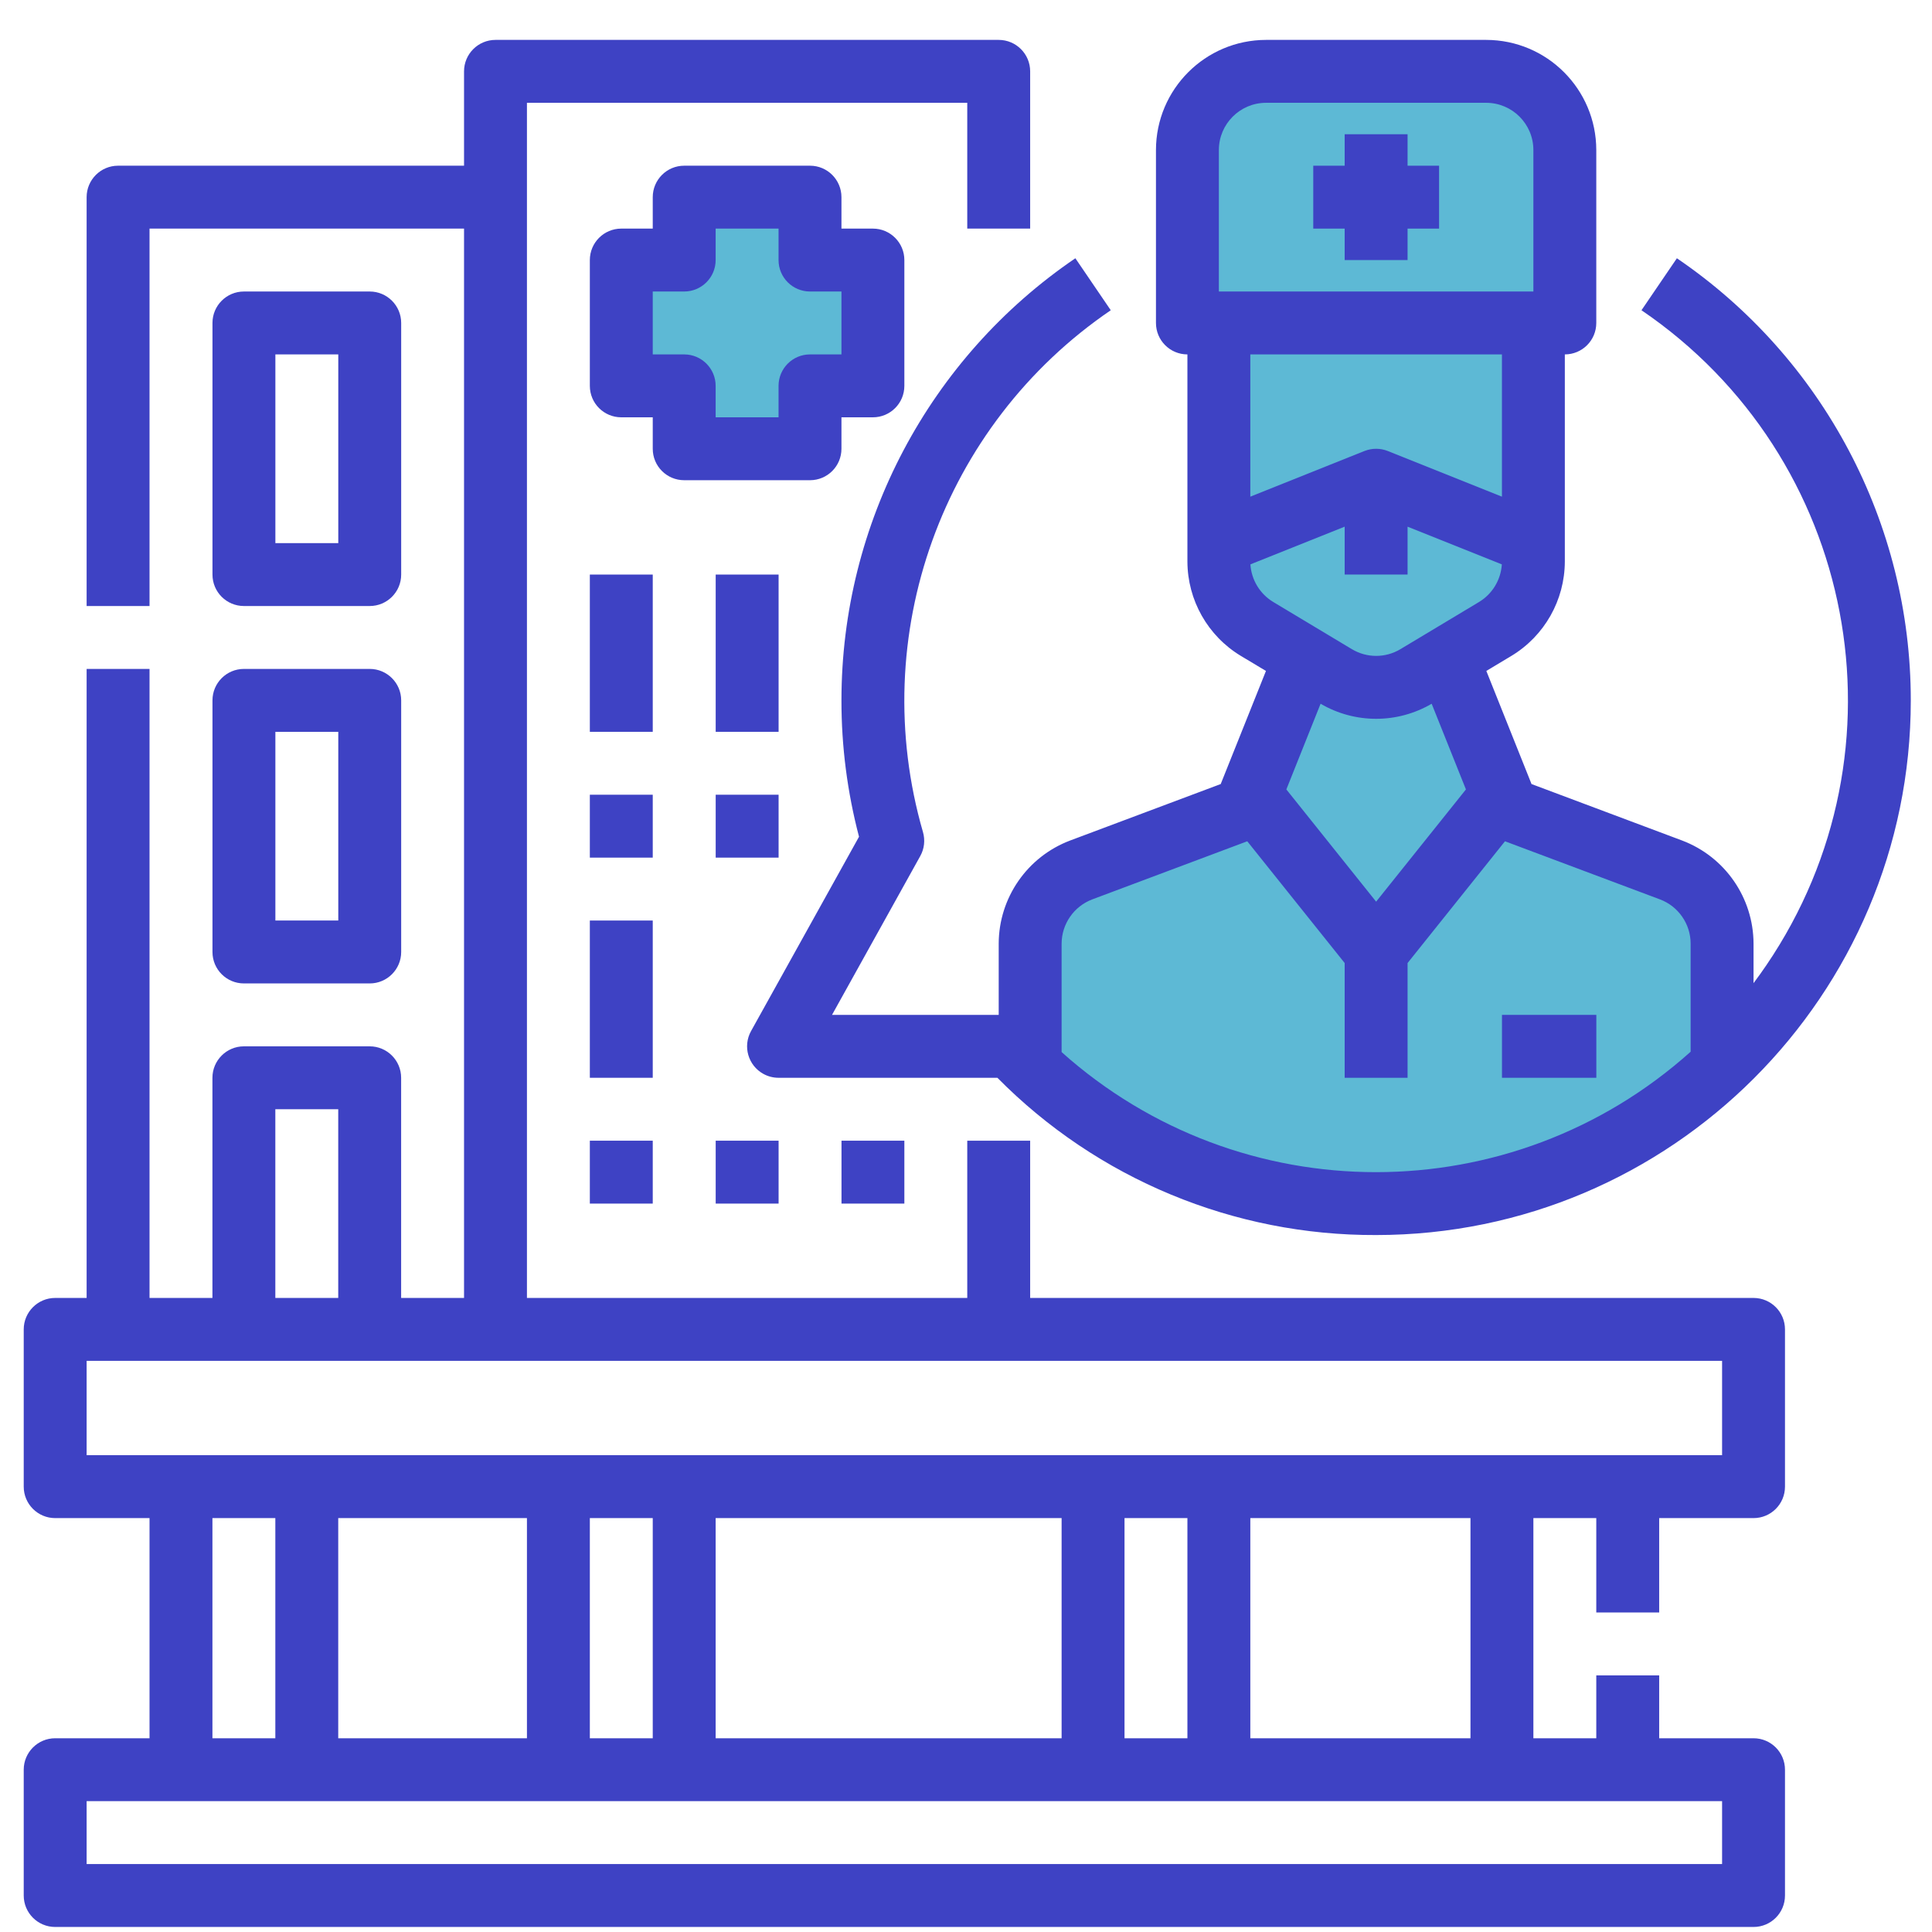
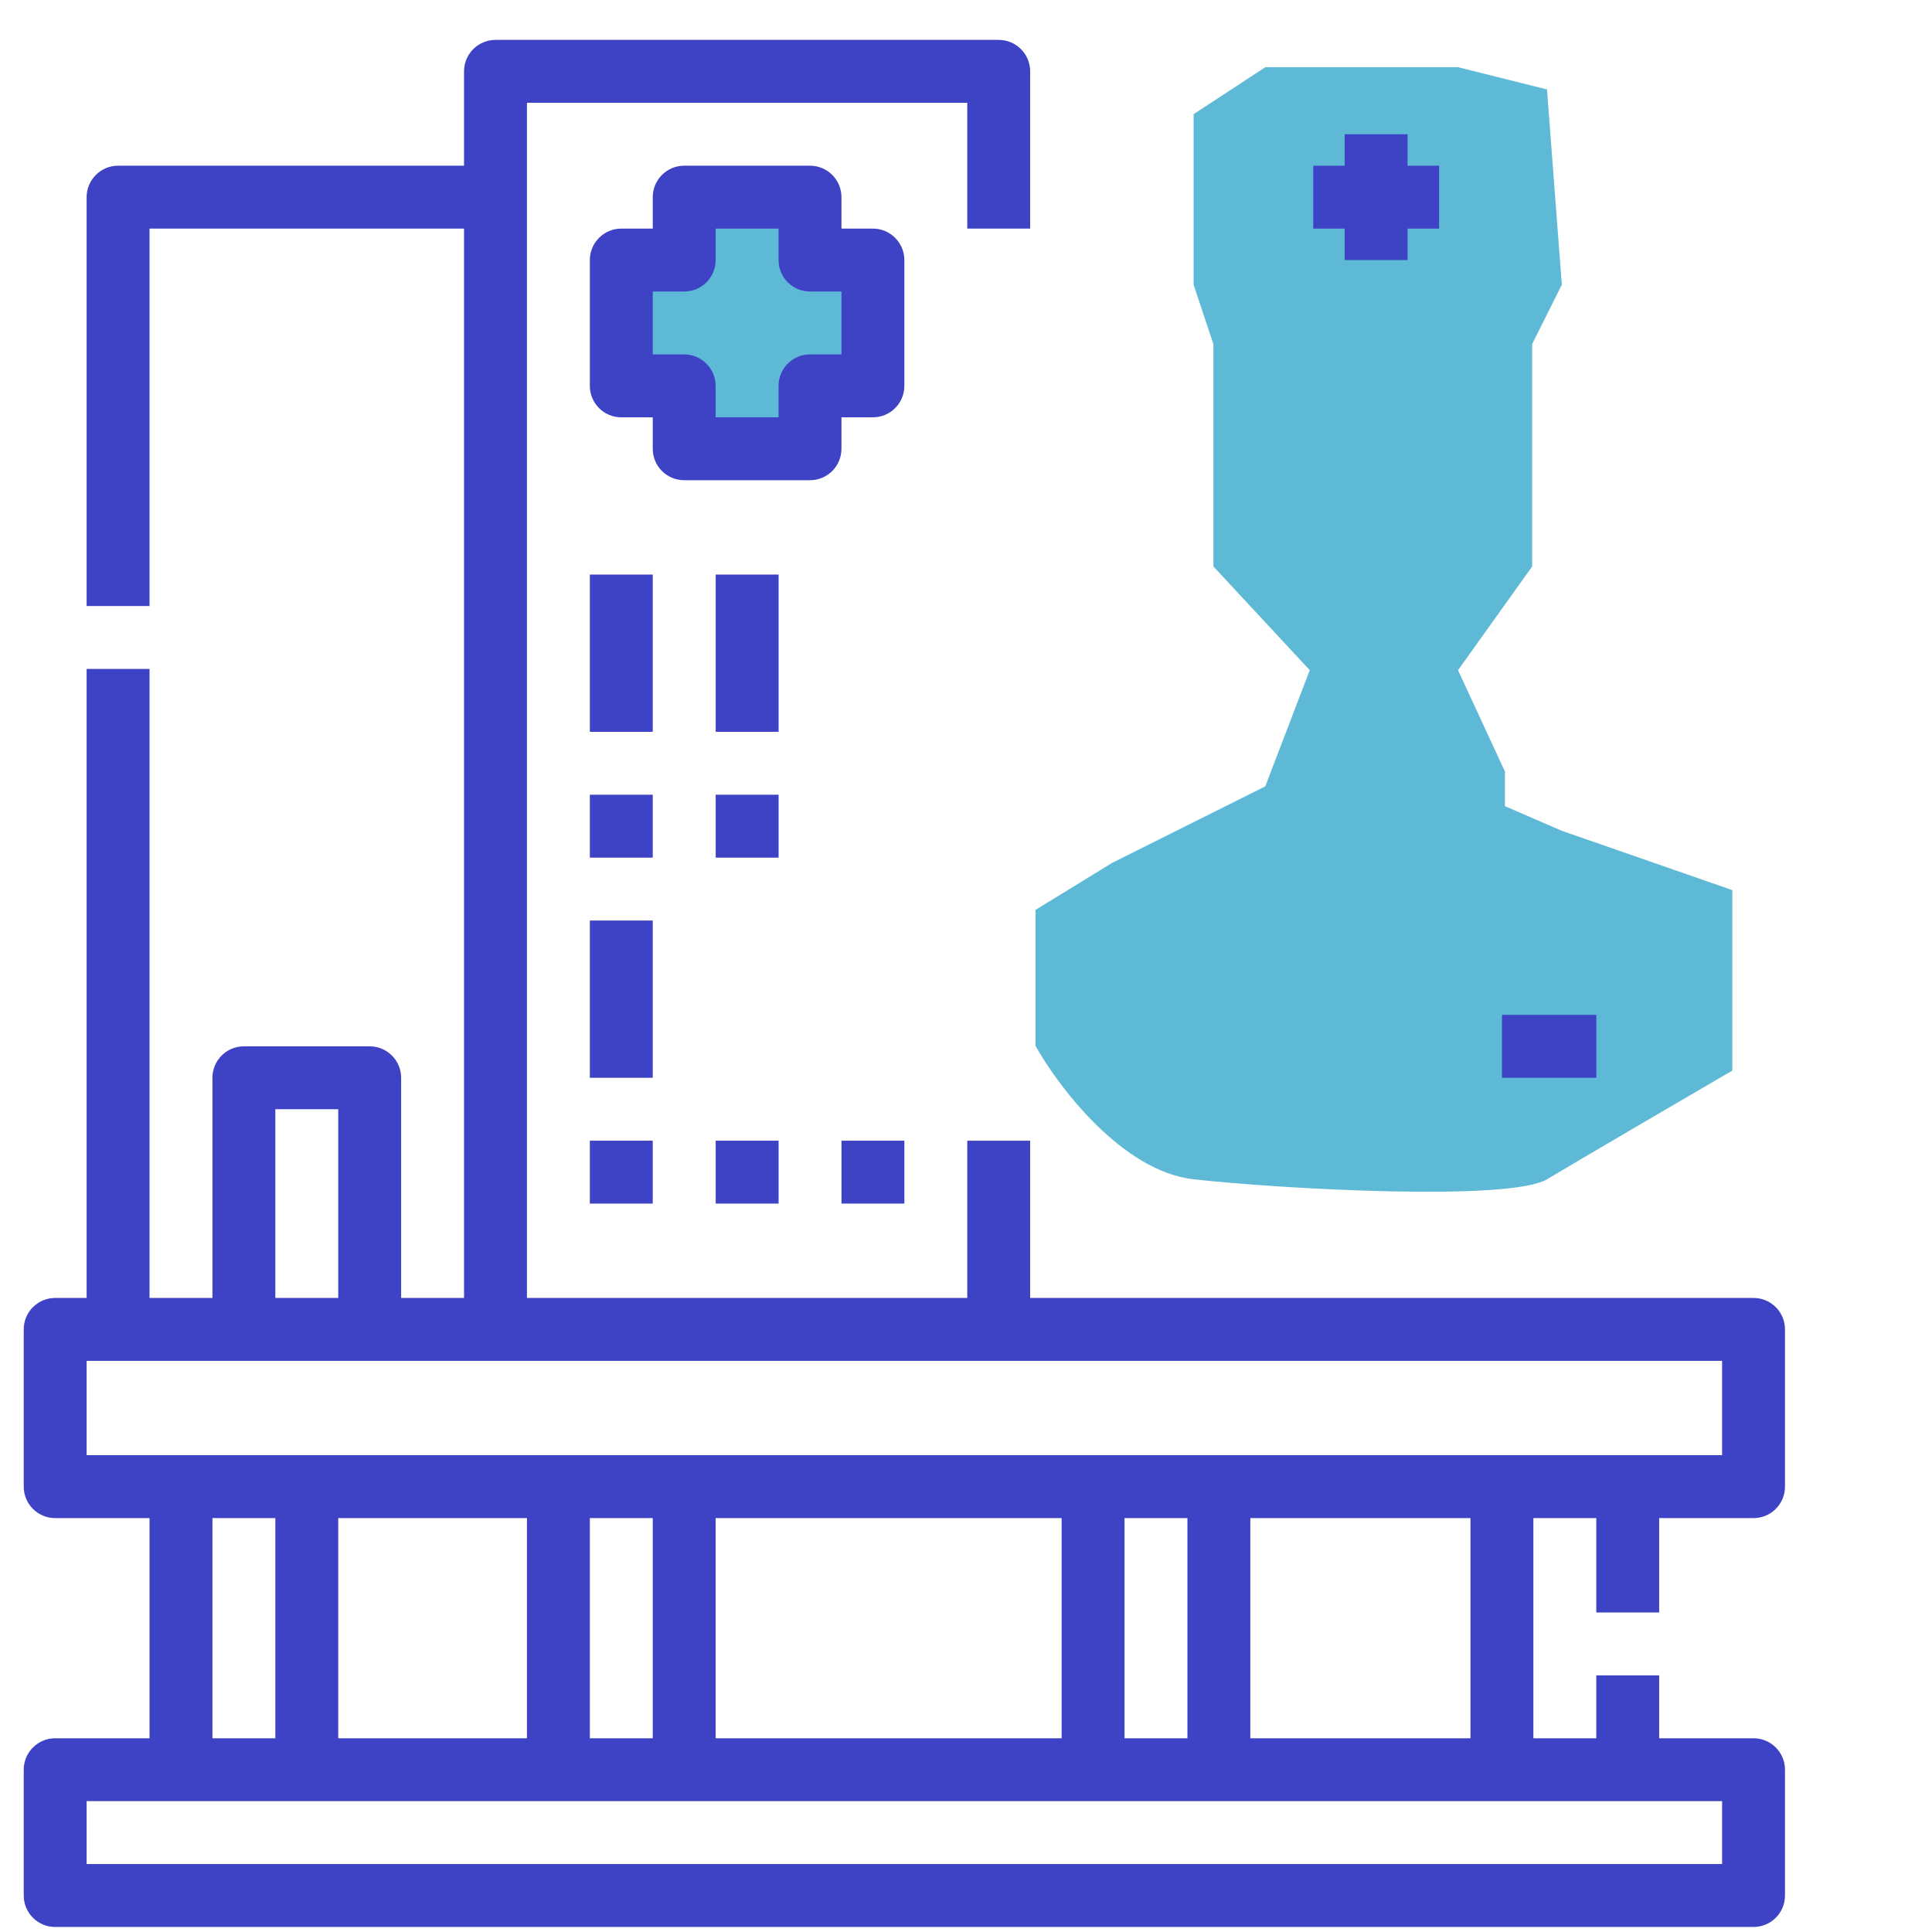
<svg xmlns="http://www.w3.org/2000/svg" width="43" height="43" viewBox="0 0 43 43" fill="none">
  <path d="M18.2 5.636L19.596 5.964V7.32L19.104 8.306L18.2 8.84V10.072L15.53 9.867L15.283 8.84L13.682 8.306V5.964L14.215 5.636L15.283 5.389L15.53 4.362H17.748L18.2 4.773V5.636Z" fill="#5DB9D5" />
  <path d="M38.556 19.811V23.827C37.456 24.468 35.091 25.851 34.431 26.247C33.605 26.742 28.546 26.467 26.566 26.247C24.982 26.071 23.559 24.193 23.046 23.276V20.252L24.751 19.206L28.161 17.502L29.151 14.916L27.006 12.607V7.657L26.566 6.337V2.541L28.161 1.496H32.451L34.431 1.991L34.761 6.337L34.101 7.657V12.607L32.451 14.916L33.495 17.172V17.942L34.761 18.491L38.556 19.811Z" fill="#5DB9D5" />
  <path d="M39.028 28.888H22.928V25.388H21.528V28.888H11.728V2.288H21.528V5.088H22.928V1.588C22.928 1.202 22.615 0.888 22.228 0.888H11.028C10.642 0.888 10.328 1.202 10.328 1.588V3.688H2.628C2.242 3.688 1.928 4.002 1.928 4.388V13.488H3.328V5.088H10.328V28.888H8.928V23.988C8.928 23.602 8.615 23.288 8.228 23.288H5.428C5.042 23.288 4.728 23.602 4.728 23.988V28.888H3.328V14.888H1.928V28.888H1.228C0.842 28.888 0.528 29.202 0.528 29.588V33.088C0.528 33.475 0.842 33.788 1.228 33.788H3.328V38.688H1.228C0.842 38.688 0.528 39.002 0.528 39.388V42.188C0.528 42.575 0.842 42.888 1.228 42.888H39.028C39.415 42.888 39.728 42.575 39.728 42.188V39.388C39.728 39.002 39.415 38.688 39.028 38.688H36.928V37.288H35.528V38.688H34.128V33.788H35.528V35.888H36.928V33.788H39.028C39.415 33.788 39.728 33.475 39.728 33.088V29.588C39.728 29.202 39.415 28.888 39.028 28.888ZM6.128 24.688H7.528V28.888H6.128V24.688ZM4.728 33.788H6.128V38.688H4.728V33.788ZM11.728 33.788V38.688H7.528V33.788H11.728ZM23.628 33.788V38.688H15.928V33.788H23.628ZM26.428 38.688H25.028V33.788H26.428V38.688ZM14.528 38.688H13.128V33.788H14.528V38.688ZM38.328 40.088V41.488H1.928V40.088H38.328ZM32.728 38.688H27.828V33.788H32.728V38.688ZM38.328 32.388H1.928V30.288H38.328V32.388Z" fill="#3E42C4" />
  <path d="M15.228 10.688H18.028C18.415 10.688 18.728 10.375 18.728 9.988V9.288H19.428C19.814 9.288 20.128 8.975 20.128 8.588V5.788C20.128 5.402 19.814 5.088 19.428 5.088H18.728V4.388C18.728 4.002 18.415 3.688 18.028 3.688H15.228C14.841 3.688 14.528 4.002 14.528 4.388V5.088H13.828C13.441 5.088 13.128 5.402 13.128 5.788V8.588C13.128 8.975 13.441 9.288 13.828 9.288H14.528V9.988C14.528 10.375 14.841 10.688 15.228 10.688ZM14.528 6.488H15.228C15.614 6.488 15.928 6.175 15.928 5.788V5.088H17.328V5.788C17.328 6.175 17.641 6.488 18.028 6.488H18.728V7.888H18.028C17.641 7.888 17.328 8.202 17.328 8.588V9.288H15.928V8.588C15.928 8.202 15.614 7.888 15.228 7.888H14.528V6.488Z" fill="#3E42C4" />
  <path d="M13.128 12.788H14.528V16.288H13.128V12.788Z" fill="#3E42C4" />
  <path d="M15.929 12.788H17.329V16.288H15.929V12.788Z" fill="#3E42C4" />
  <path d="M13.128 20.488H14.528V23.988H13.128V20.488Z" fill="#3E42C4" />
  <path d="M13.128 17.688H14.528V19.088H13.128V17.688Z" fill="#3E42C4" />
  <path d="M15.929 17.688H17.329V19.088H15.929V17.688Z" fill="#3E42C4" />
  <path d="M13.128 25.388H14.528V26.788H13.128V25.388Z" fill="#3E42C4" />
  <path d="M15.929 25.388H17.329V26.788H15.929V25.388Z" fill="#3E42C4" />
  <path d="M18.729 25.388H20.128V26.788H18.729V25.388Z" fill="#3E42C4" />
-   <path d="M5.429 13.488H8.229C8.615 13.488 8.929 13.175 8.929 12.788V7.188C8.929 6.802 8.615 6.488 8.229 6.488H5.429C5.042 6.488 4.729 6.802 4.729 7.188V12.788C4.729 13.175 5.042 13.488 5.429 13.488ZM6.129 7.888H7.529V12.088H6.129V7.888Z" fill="#3E42C4" />
-   <path d="M4.729 21.188C4.729 21.575 5.042 21.888 5.429 21.888H8.229C8.615 21.888 8.929 21.575 8.929 21.188V15.588C8.929 15.202 8.615 14.888 8.229 14.888H5.429C5.042 14.888 4.729 15.202 4.729 15.588V21.188ZM6.129 16.288H7.529V20.488H6.129V16.288Z" fill="#3E42C4" />
  <path d="M31.328 2.988H29.928V3.688H29.229V5.088H29.928V5.788H31.328V5.088H32.029V3.688H31.328V2.988Z" fill="#3E42C4" />
  <path d="M33.429 22.588H35.529V23.988H33.429V22.588Z" fill="#3E42C4" />
-   <path d="M18.728 15.588C18.727 16.613 18.859 17.633 19.119 18.623L16.716 22.948C16.528 23.286 16.65 23.712 16.988 23.9C17.092 23.958 17.209 23.988 17.328 23.988H22.199C24.424 26.24 27.462 27.501 30.628 27.488C37.19 27.488 42.528 22.15 42.528 15.588C42.528 11.649 40.579 7.965 37.322 5.748L36.534 6.905C41.327 10.164 42.571 16.69 39.313 21.483C39.221 21.618 39.126 21.751 39.028 21.882V21.001C39.025 19.981 38.392 19.068 37.438 18.707L34.086 17.45C34.084 17.443 34.081 17.436 34.078 17.428L33.081 14.933L33.639 14.598C34.375 14.154 34.826 13.357 34.828 12.497V7.888C35.215 7.888 35.528 7.575 35.528 7.188V3.338C35.526 1.986 34.431 0.89 33.078 0.888H28.178C26.826 0.89 25.73 1.986 25.728 3.338V7.188C25.728 7.575 26.041 7.888 26.428 7.888V12.497C26.43 13.357 26.881 14.154 27.617 14.598L28.176 14.933L27.178 17.428C27.176 17.436 27.173 17.443 27.17 17.45L23.818 18.707C22.864 19.068 22.231 19.981 22.228 21.001V22.588H18.518L20.482 19.053C20.573 18.89 20.594 18.698 20.542 18.518C19.279 14.151 20.965 9.466 24.722 6.905L23.934 5.748C20.677 7.965 18.728 11.649 18.728 15.588ZM30.628 20.068L28.63 17.57L29.392 15.663C30.155 16.11 31.101 16.11 31.864 15.663L32.627 17.57L30.628 20.068ZM27.128 3.338C27.129 2.759 27.598 2.289 28.178 2.288H33.078C33.658 2.289 34.127 2.759 34.128 3.338V6.488H27.128V3.338ZM33.428 7.888V11.054L30.888 10.038C30.721 9.972 30.535 9.972 30.368 10.038L27.828 11.054V7.888H33.428ZM27.83 12.561L29.928 11.722V12.788H31.328V11.722L33.426 12.561C33.404 12.906 33.215 13.219 32.919 13.398L31.169 14.448C30.836 14.648 30.421 14.648 30.088 14.448L28.338 13.398C28.042 13.219 27.852 12.907 27.83 12.561ZM24.309 20.018L27.76 18.724L29.928 21.434V23.988H31.328V21.434L33.496 18.724L36.947 20.018C37.356 20.173 37.627 20.564 37.628 21.001V23.408C33.645 26.979 27.614 26.982 23.628 23.416V21.001C23.63 20.564 23.901 20.173 24.309 20.018Z" fill="#3E42C4" />
</svg>